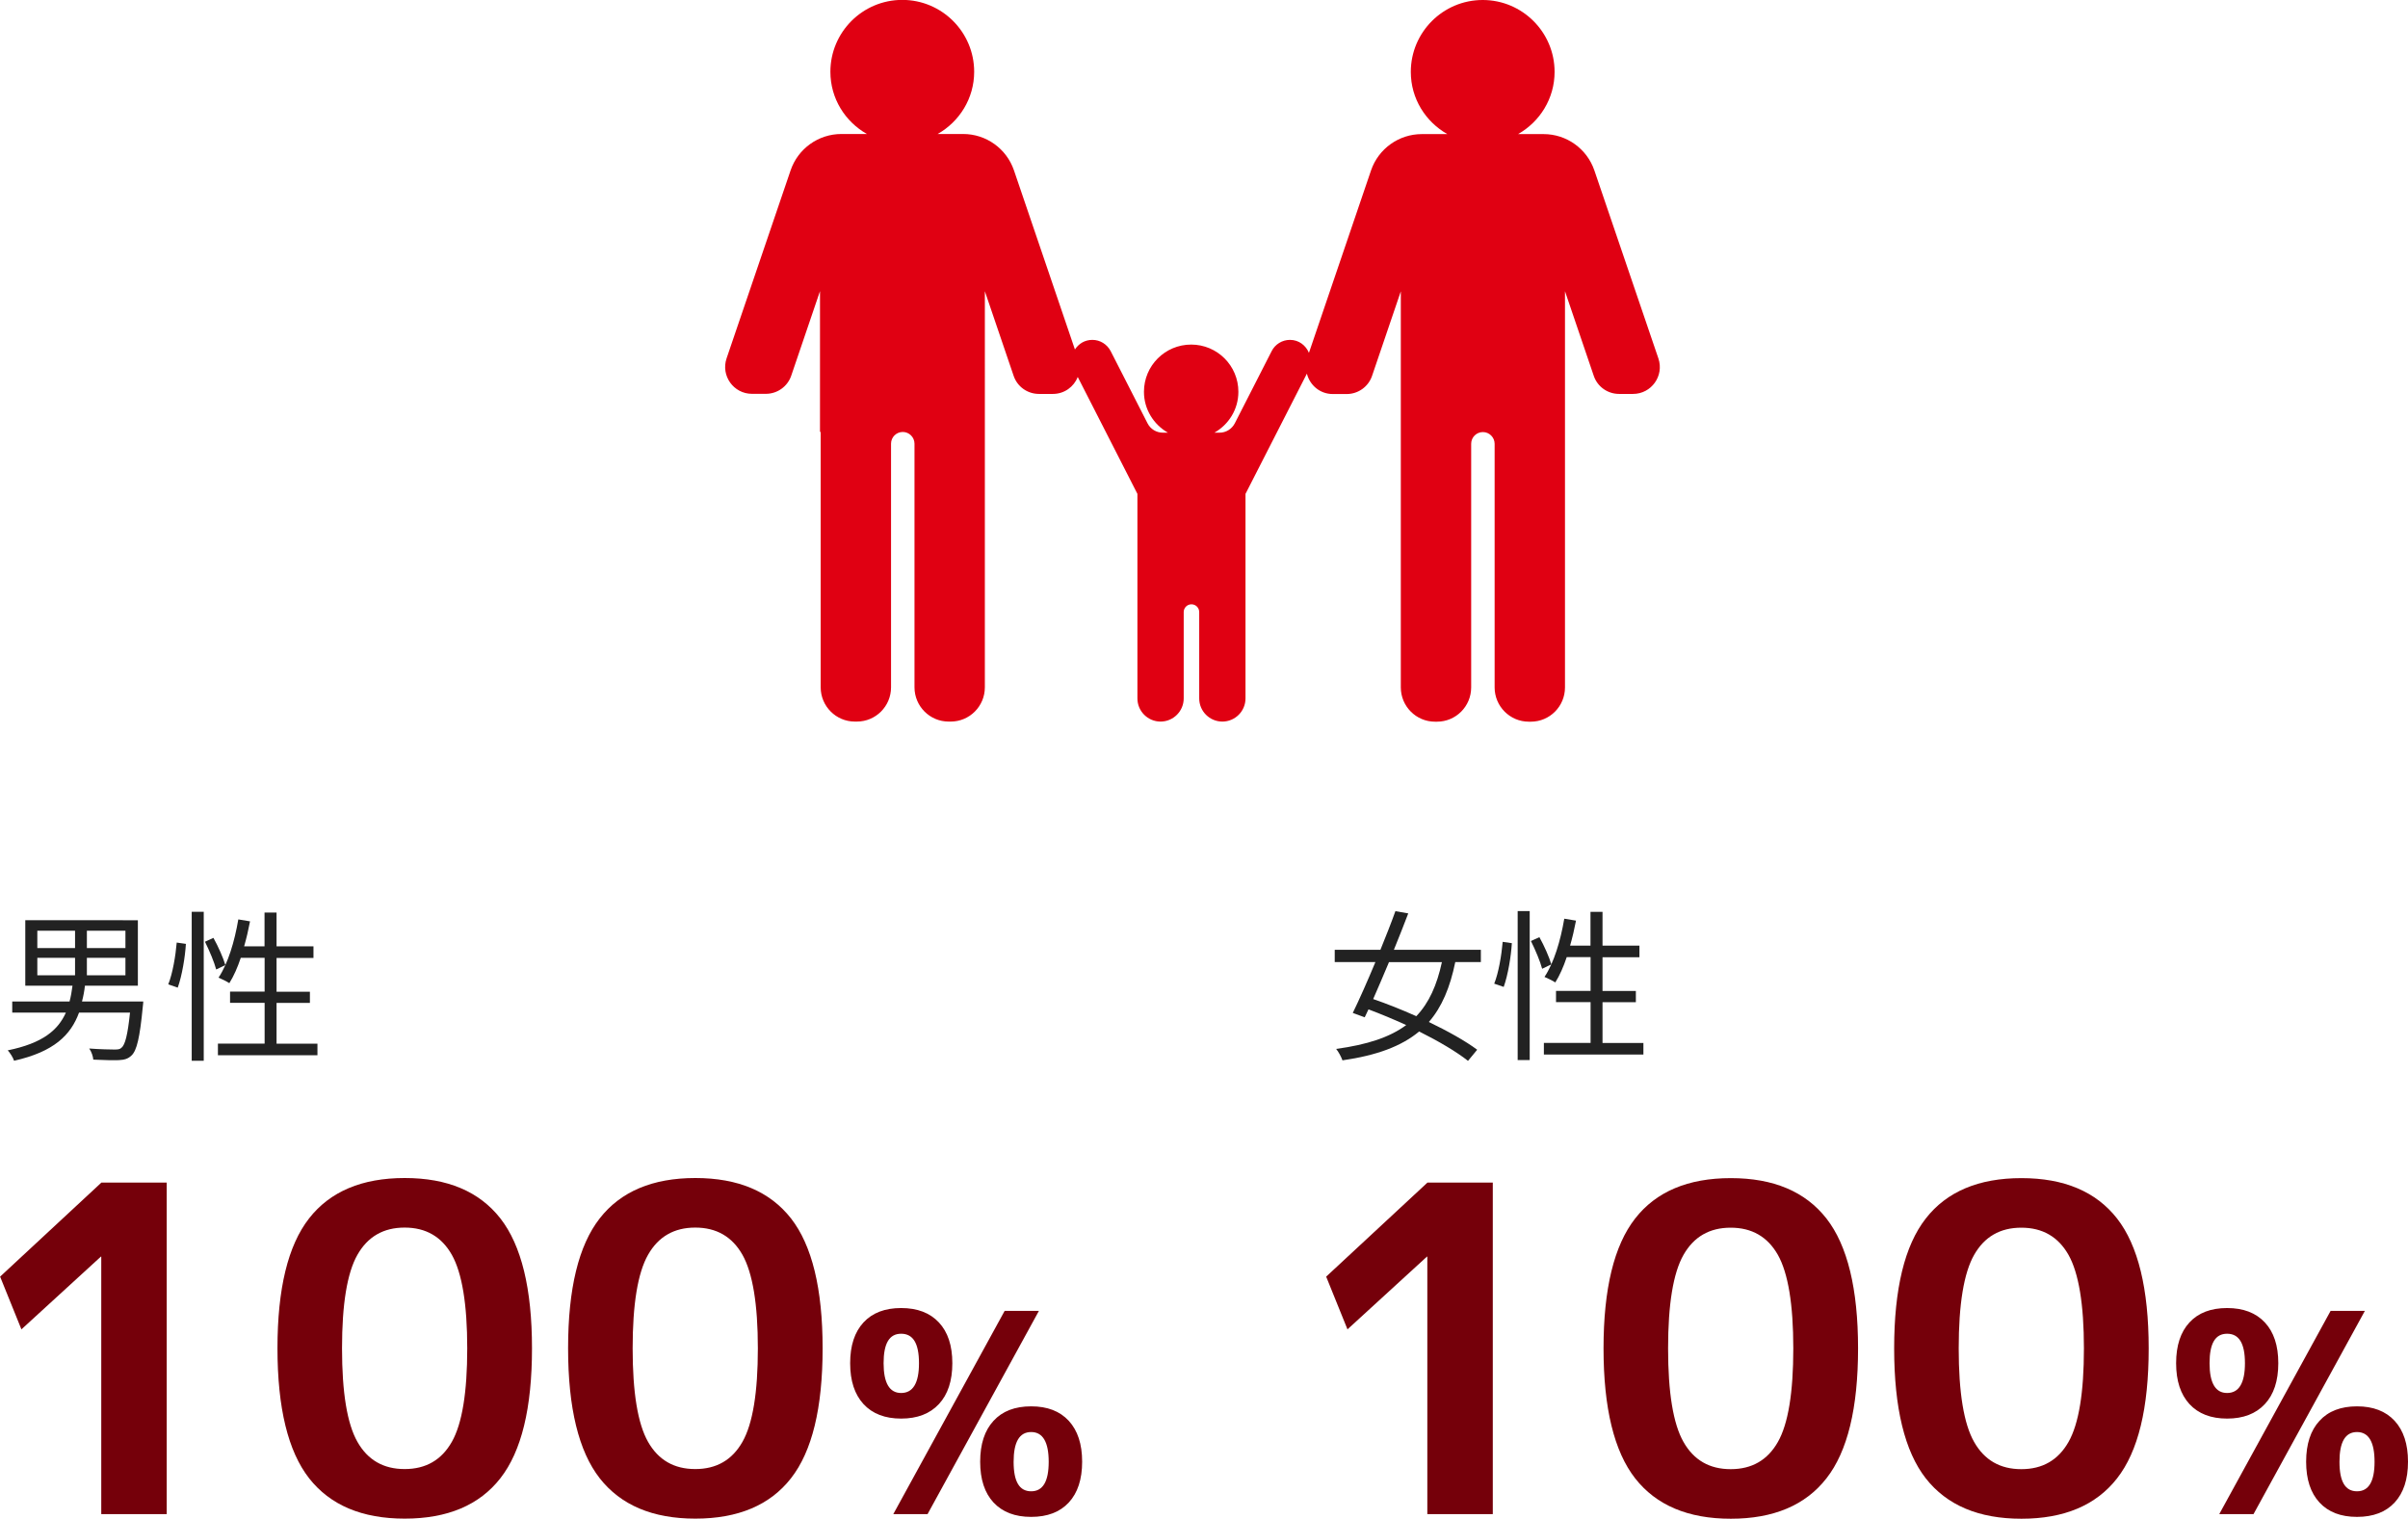
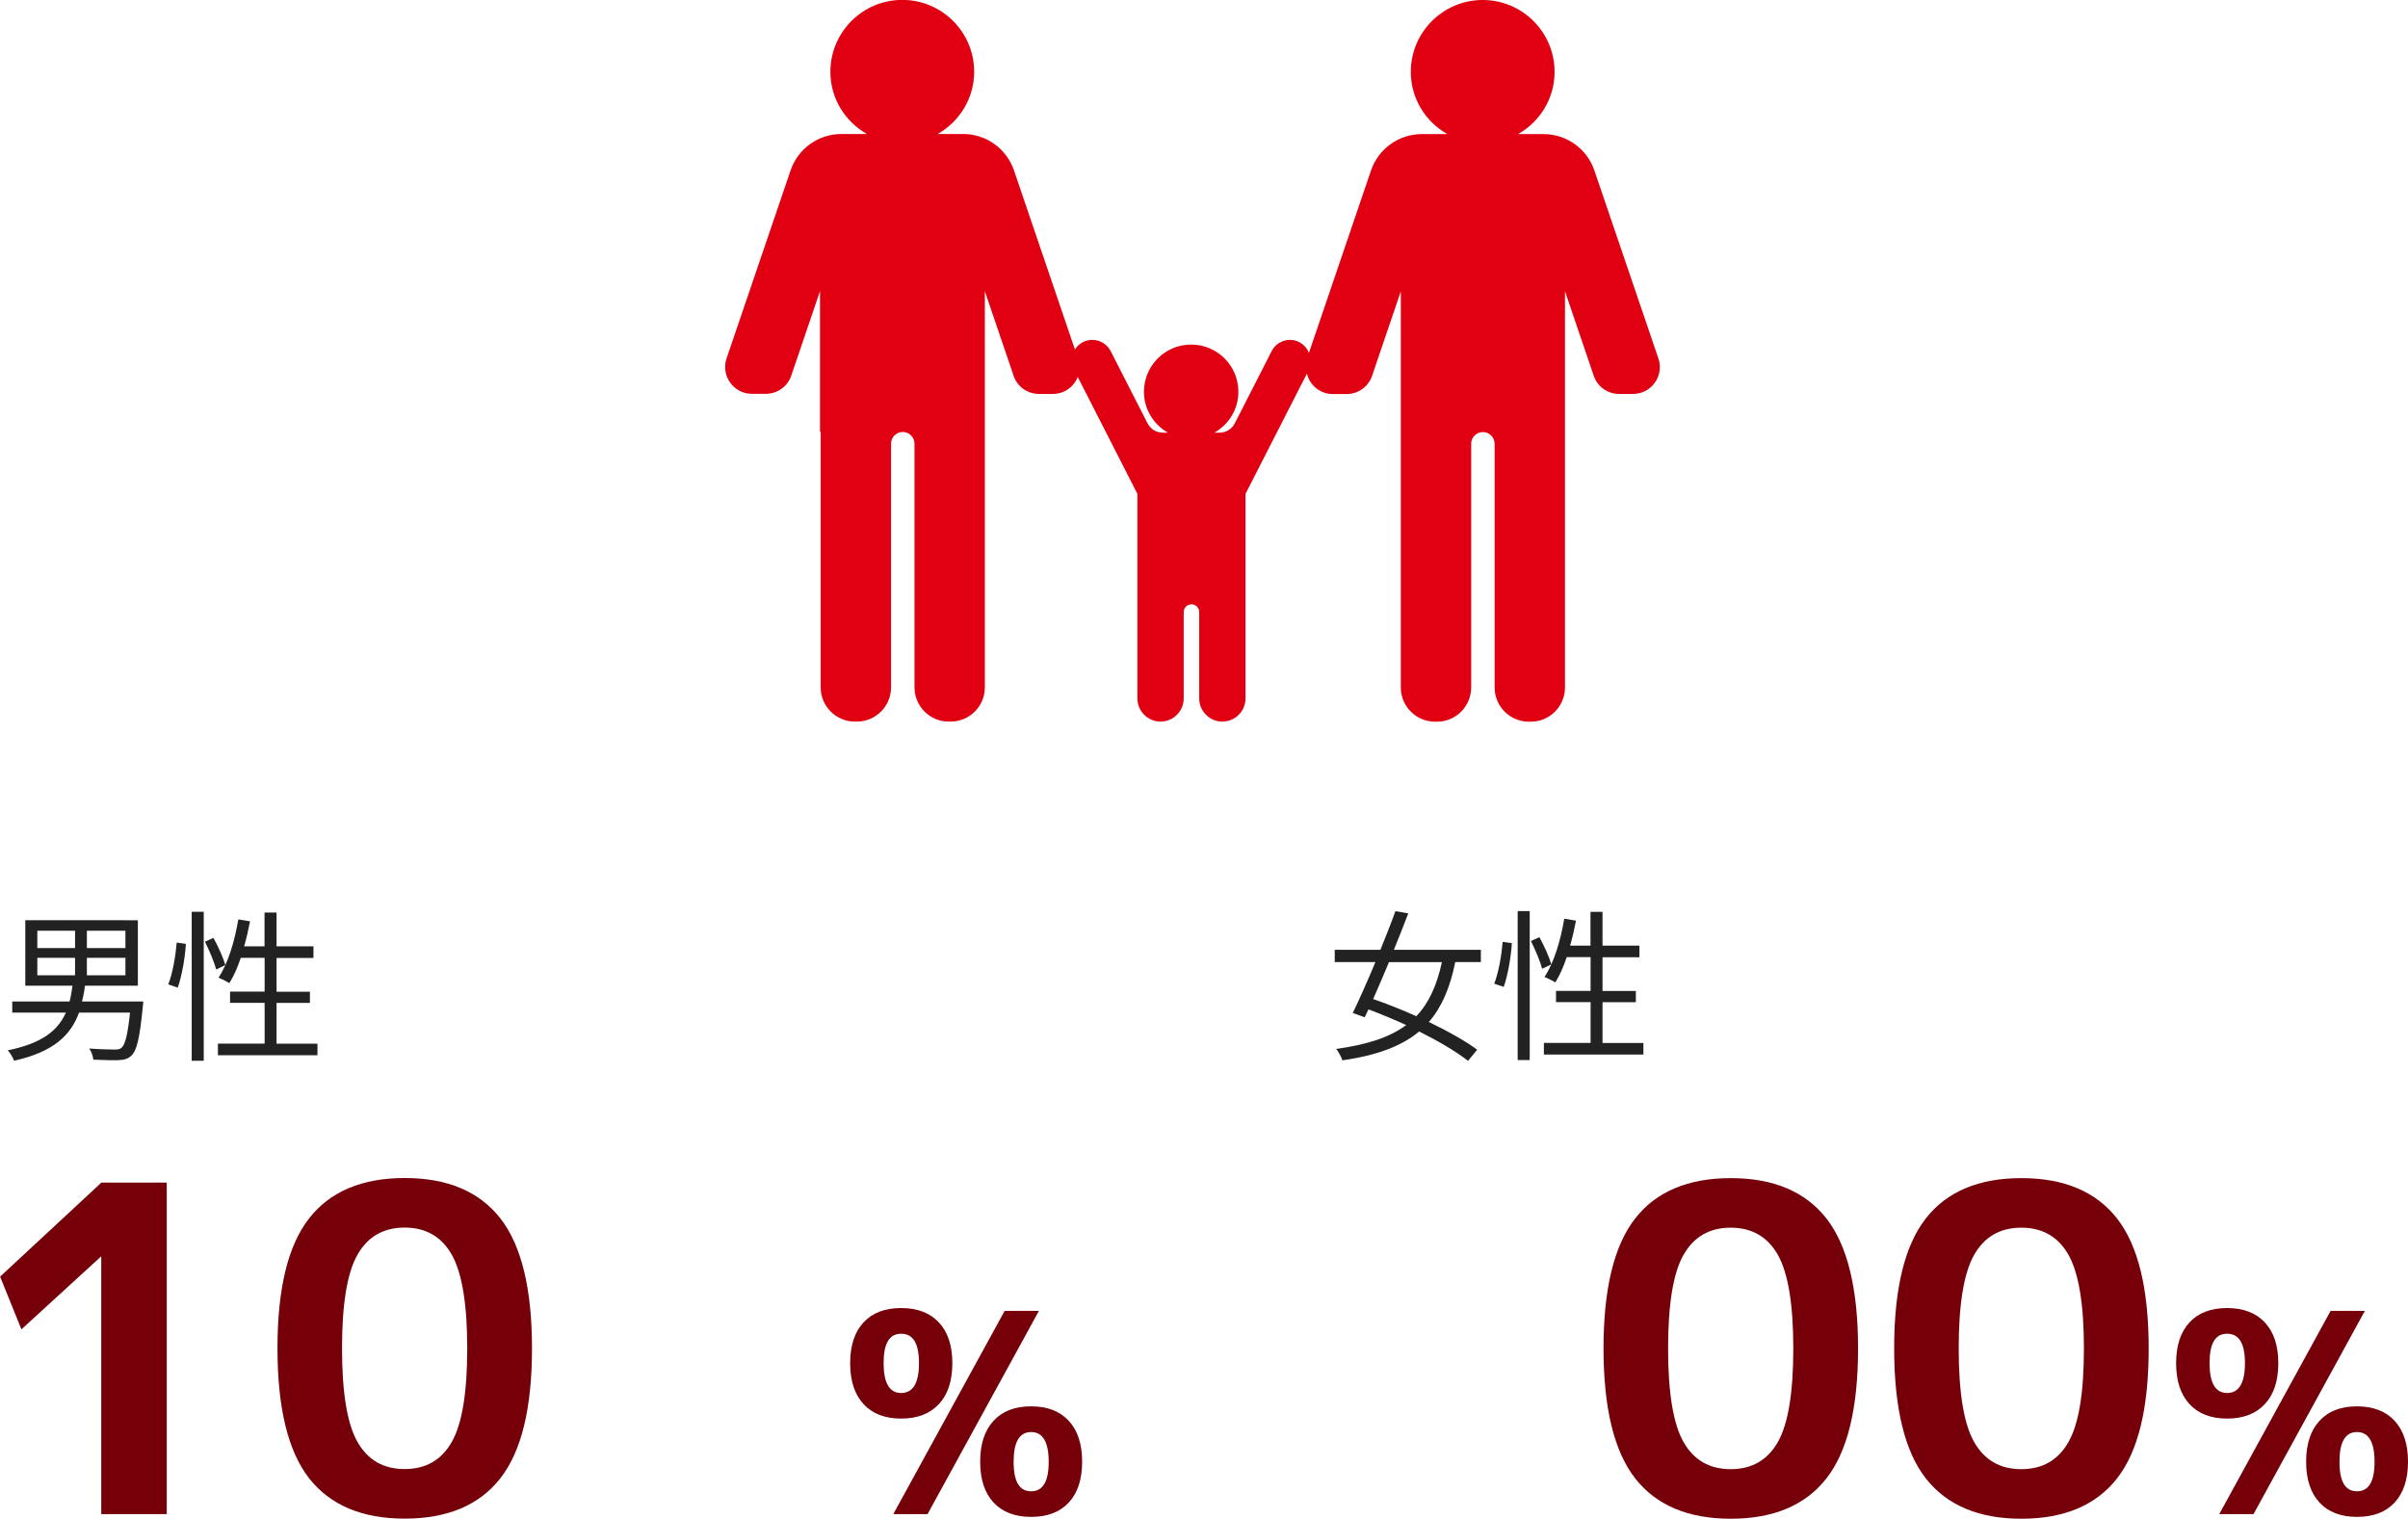
<svg xmlns="http://www.w3.org/2000/svg" id="_レイヤー_2" width="236.14" height="148.92" viewBox="0 0 236.14 148.92">
  <defs>
    <style>.cls-1{fill:#75000a;}.cls-2{fill:#e00012;}.cls-3{fill:#222;}</style>
  </defs>
  <g id="_レイヤー_2-2">
    <g>
-       <path class="cls-1" d="M139.97,148.48v-25.25h-.04l-7.79,7.13-2.09-5.17,9.93-9.22h6.41v32.51h-6.41Z" />
      <path class="cls-1" d="M160.35,119.49c2.06-2.64,5.19-3.96,9.38-3.96s7.31,1.32,9.38,3.96c2.06,2.64,3.1,6.89,3.1,12.74s-1.03,10.1-3.1,12.74c-2.06,2.64-5.19,3.96-9.38,3.96s-7.31-1.32-9.38-3.96c-2.06-2.64-3.1-6.89-3.1-12.74s1.03-10.09,3.1-12.74Zm4.74,21.91c1.01,1.78,2.55,2.67,4.63,2.67s3.62-.89,4.63-2.67c1.01-1.78,1.51-4.84,1.51-9.17s-.51-7.39-1.51-9.17c-1.01-1.78-2.55-2.67-4.63-2.67s-3.62,.89-4.63,2.67c-1.01,1.78-1.51,4.84-1.51,9.17s.5,7.39,1.51,9.17Z" />
      <path class="cls-1" d="M188.85,119.49c2.06-2.64,5.19-3.96,9.38-3.96s7.31,1.32,9.38,3.96c2.06,2.64,3.1,6.89,3.1,12.74s-1.03,10.1-3.1,12.74c-2.06,2.64-5.19,3.96-9.38,3.96s-7.31-1.32-9.38-3.96c-2.06-2.64-3.1-6.89-3.1-12.74s1.03-10.09,3.1-12.74Zm4.74,21.91c1.01,1.78,2.55,2.67,4.63,2.67s3.62-.89,4.63-2.67c1.01-1.78,1.51-4.84,1.51-9.17s-.51-7.39-1.51-9.17c-1.01-1.78-2.55-2.67-4.63-2.67s-3.62,.89-4.63,2.67c-1.01,1.78-1.51,4.84-1.51,9.17s.5,7.39,1.51,9.17Z" />
      <path class="cls-1" d="M214.71,129.68c.87-.94,2.1-1.41,3.69-1.41s2.82,.47,3.7,1.41c.88,.94,1.32,2.27,1.32,4s-.44,3.07-1.32,4.01c-.88,.95-2.12,1.42-3.7,1.42s-2.81-.47-3.69-1.42c-.87-.95-1.31-2.28-1.31-4.01s.44-3.06,1.31-4Zm3.69,6.92c1.16,0,1.75-.97,1.75-2.92s-.58-2.89-1.75-2.89-1.72,.96-1.72,2.89,.57,2.92,1.72,2.92Zm10.15-8.05h3.36l-10.92,19.93h-3.36l10.92-19.93Zm-1.09,10.78c.87-.95,2.1-1.42,3.68-1.42s2.81,.47,3.69,1.42c.87,.95,1.31,2.28,1.31,4.01s-.44,3.06-1.31,4c-.87,.94-2.1,1.41-3.69,1.41s-2.81-.47-3.68-1.41c-.87-.94-1.31-2.27-1.31-4s.44-3.07,1.31-4.01Zm3.68,6.91c1.15,0,1.72-.96,1.72-2.89s-.57-2.92-1.72-2.92-1.72,.97-1.72,2.92,.57,2.89,1.72,2.89Z" />
    </g>
    <g>
      <path class="cls-3" d="M142.71,94.35c-.51,2.48-1.31,4.4-2.59,5.87,1.87,.9,3.59,1.86,4.74,2.72l-.9,1.09c-1.14-.9-2.87-1.92-4.79-2.88-1.73,1.44-4.13,2.34-7.52,2.83-.13-.35-.38-.83-.62-1.12,3.07-.42,5.27-1.15,6.87-2.34-1.23-.56-2.5-1.09-3.7-1.54-.13,.27-.26,.54-.37,.78l-1.17-.43c.64-1.31,1.44-3.12,2.22-4.99h-3.99v-1.2h4.48c.54-1.33,1.06-2.64,1.47-3.79l1.26,.22c-.42,1.1-.9,2.32-1.41,3.57h8.53v1.2h-2.53Zm-6.5,0c-.53,1.26-1.06,2.51-1.55,3.62,1.34,.46,2.8,1.04,4.23,1.68,1.25-1.31,2.02-3.04,2.51-5.3h-5.19Z" />
      <path class="cls-3" d="M146.53,96.46c.43-1.06,.72-2.8,.83-4.1l.9,.13c-.08,1.31-.38,3.12-.8,4.29l-.93-.32Zm2.3-7.12h1.18v14.61h-1.18v-14.61Zm2.13,2.56c.48,.86,.98,2,1.17,2.67l-.9,.43c-.18-.69-.66-1.84-1.1-2.72l.83-.38Zm10.2,10.37v1.14h-9.76v-1.14h4.58v-4h-3.39v-1.1h3.39v-3.31h-2.34c-.32,.96-.69,1.79-1.12,2.48-.24-.16-.77-.42-1.06-.54,.93-1.39,1.57-3.54,1.94-5.71l1.15,.19c-.16,.83-.35,1.66-.58,2.45h2v-3.31h1.18v3.31h3.62v1.14h-3.62v3.31h3.27v1.1h-3.27v4h4Z" />
    </g>
    <g>
      <path class="cls-3" d="M14.05,98.22s-.02,.37-.05,.53c-.29,3.03-.59,4.27-1.1,4.75-.35,.34-.7,.43-1.25,.46-.51,.02-1.49,0-2.5-.05-.03-.34-.18-.78-.4-1.09,1.06,.08,2.1,.1,2.46,.1s.53-.02,.69-.16c.37-.29,.62-1.26,.85-3.46H7.75c-.8,2.19-2.45,3.84-6.37,4.72-.1-.32-.4-.78-.62-1.02,3.43-.7,4.93-1.98,5.7-3.7H1.2v-1.09H6.82c.13-.48,.22-1.01,.29-1.55H2.48v-6.42H13.52v6.42h-5.19c-.06,.53-.16,1.06-.29,1.55h6Zm-10.39-5.25h3.7v-1.7H3.66v1.7Zm0,2.67h3.7v-1.71H3.66v1.71Zm8.64-4.37h-3.78v1.7h3.78v-1.7Zm0,2.66h-3.78v1.71h3.78v-1.71Z" />
      <path class="cls-3" d="M16.5,96.53c.43-1.06,.72-2.8,.83-4.1l.9,.13c-.08,1.31-.38,3.12-.8,4.29l-.93-.32Zm2.3-7.12h1.18v14.61h-1.18v-14.61Zm2.13,2.56c.48,.86,.98,2,1.17,2.67l-.9,.43c-.18-.69-.66-1.84-1.1-2.72l.83-.38Zm10.2,10.37v1.14h-9.76v-1.14h4.58v-4h-3.39v-1.1h3.39v-3.31h-2.34c-.32,.96-.69,1.79-1.12,2.48-.24-.16-.77-.42-1.06-.54,.93-1.39,1.57-3.54,1.94-5.71l1.15,.19c-.16,.83-.35,1.66-.58,2.45h2v-3.31h1.18v3.31h3.62v1.14h-3.62v3.31h3.27v1.1h-3.27v4h4Z" />
    </g>
    <g>
      <path class="cls-1" d="M9.93,148.48v-25.25h-.04l-7.79,7.13-2.09-5.17,9.93-9.22h6.41v32.51h-6.41Z" />
      <path class="cls-1" d="M30.31,119.48c2.06-2.64,5.19-3.96,9.38-3.96s7.31,1.32,9.38,3.96c2.06,2.64,3.1,6.89,3.1,12.74s-1.03,10.1-3.1,12.74c-2.06,2.64-5.19,3.96-9.38,3.96s-7.31-1.32-9.38-3.96c-2.06-2.64-3.1-6.89-3.1-12.74s1.03-10.09,3.1-12.74Zm4.74,21.91c1.01,1.78,2.55,2.67,4.63,2.67s3.62-.89,4.63-2.67c1.01-1.78,1.51-4.84,1.51-9.17s-.51-7.39-1.51-9.17c-1.01-1.78-2.55-2.67-4.63-2.67s-3.62,.89-4.63,2.67c-1.01,1.78-1.51,4.84-1.51,9.17s.5,7.39,1.51,9.17Z" />
-       <path class="cls-1" d="M58.81,119.48c2.06-2.64,5.19-3.96,9.38-3.96s7.31,1.32,9.38,3.96c2.06,2.64,3.1,6.89,3.1,12.74s-1.03,10.1-3.1,12.74c-2.06,2.64-5.19,3.96-9.38,3.96s-7.31-1.32-9.38-3.96c-2.06-2.64-3.1-6.89-3.1-12.74s1.03-10.09,3.1-12.74Zm4.74,21.91c1.01,1.78,2.55,2.67,4.63,2.67s3.62-.89,4.63-2.67c1.01-1.78,1.51-4.84,1.51-9.17s-.51-7.39-1.51-9.17c-1.01-1.78-2.55-2.67-4.63-2.67s-3.62,.89-4.63,2.67c-1.01,1.78-1.51,4.84-1.51,9.17s.5,7.39,1.51,9.17Z" />
      <path class="cls-1" d="M84.68,129.68c.87-.94,2.1-1.41,3.69-1.41s2.82,.47,3.7,1.41c.88,.94,1.32,2.27,1.32,4s-.44,3.07-1.32,4.01c-.88,.95-2.12,1.42-3.7,1.42s-2.81-.47-3.69-1.42c-.87-.95-1.31-2.28-1.31-4.01s.44-3.06,1.31-4Zm3.69,6.92c1.16,0,1.75-.97,1.75-2.92s-.58-2.89-1.75-2.89-1.72,.96-1.72,2.89,.57,2.92,1.72,2.92Zm10.15-8.05h3.36l-10.92,19.93h-3.36l10.92-19.93Zm-1.09,10.78c.87-.95,2.1-1.42,3.69-1.42s2.81,.47,3.69,1.42c.87,.95,1.31,2.28,1.31,4.01s-.44,3.06-1.31,4c-.87,.94-2.1,1.41-3.69,1.41s-2.81-.47-3.69-1.41c-.87-.94-1.31-2.27-1.31-4s.44-3.07,1.31-4.01Zm3.69,6.91c1.15,0,1.72-.96,1.72-2.89s-.57-2.92-1.72-2.92-1.72,.97-1.72,2.92,.57,2.89,1.72,2.89Z" />
    </g>
    <path class="cls-2" d="M80.48,42.36v25.04c0,1.85,1.5,3.36,3.35,3.36h.2c1.85,0,3.35-1.5,3.35-3.36v-23.89c0-.64,.52-1.15,1.15-1.15s1.15,.52,1.15,1.15v23.89c0,1.85,1.5,3.36,3.35,3.36h.2c1.85,0,3.35-1.5,3.35-3.36V28.56l2.82,8.29c.36,1.07,1.36,1.78,2.49,1.78h1.36c1.14,0,2.06-.71,2.44-1.66l5.85,11.46v20.06c0,1.25,1.02,2.27,2.27,2.27s2.27-1.02,2.27-2.27v-8.47c0-.42,.34-.76,.76-.76h0c.42,0,.76,.34,.76,.76v8.47c0,1.25,1.02,2.27,2.27,2.27s2.27-1.02,2.27-2.27v-20.06l6.02-11.79c.28,1.12,1.27,2,2.54,2h1.36c1.13,0,2.13-.72,2.49-1.78l2.82-8.29v38.84c0,1.85,1.5,3.36,3.35,3.36h.2c1.85,0,3.35-1.5,3.35-3.36v-23.89c0-.64,.52-1.15,1.15-1.15s1.15,.52,1.15,1.15v23.89c0,1.85,1.5,3.36,3.35,3.36h.2c1.85,0,3.35-1.5,3.35-3.36V28.56l2.82,8.29c.36,1.07,1.36,1.78,2.49,1.78h1.36c1.8,0,3.07-1.77,2.49-3.48l-6.28-18.44c-.73-2.13-2.73-3.56-4.98-3.56h-2.5c2.13-1.21,3.58-3.48,3.58-6.1,0-3.89-3.16-7.05-7.05-7.05s-7.05,3.16-7.05,7.05c0,2.63,1.45,4.89,3.58,6.1h-2.5c-2.25,0-4.25,1.43-4.98,3.56l-6.09,17.89c-.3-.72-.98-1.27-1.86-1.27-.76,0-1.46,.43-1.8,1.11l-3.61,7.07c-.29,.56-.86,.92-1.5,.92h-.5c1.4-.8,2.35-2.28,2.35-4.01,0-2.56-2.07-4.63-4.63-4.63s-4.63,2.07-4.63,4.63c0,1.72,.95,3.21,2.35,4.01h-.5c-.63,0-1.21-.35-1.5-.92l-3.61-7.07c-.35-.68-1.04-1.11-1.8-1.11s-1.35,.39-1.71,.94l-5.98-17.57c-.73-2.13-2.73-3.56-4.98-3.56h-2.5c2.13-1.21,3.58-3.48,3.58-6.1,0-3.89-3.16-7.05-7.05-7.05s-7.05,3.16-7.05,7.05c0,2.63,1.45,4.89,3.58,6.1h-2.5c-2.25,0-4.25,1.43-4.98,3.56l-6.28,18.44c-.58,1.71,.69,3.48,2.49,3.48h1.36c1.13,0,2.13-.72,2.49-1.78l2.82-8.29v13.8Z" />
  </g>
</svg>